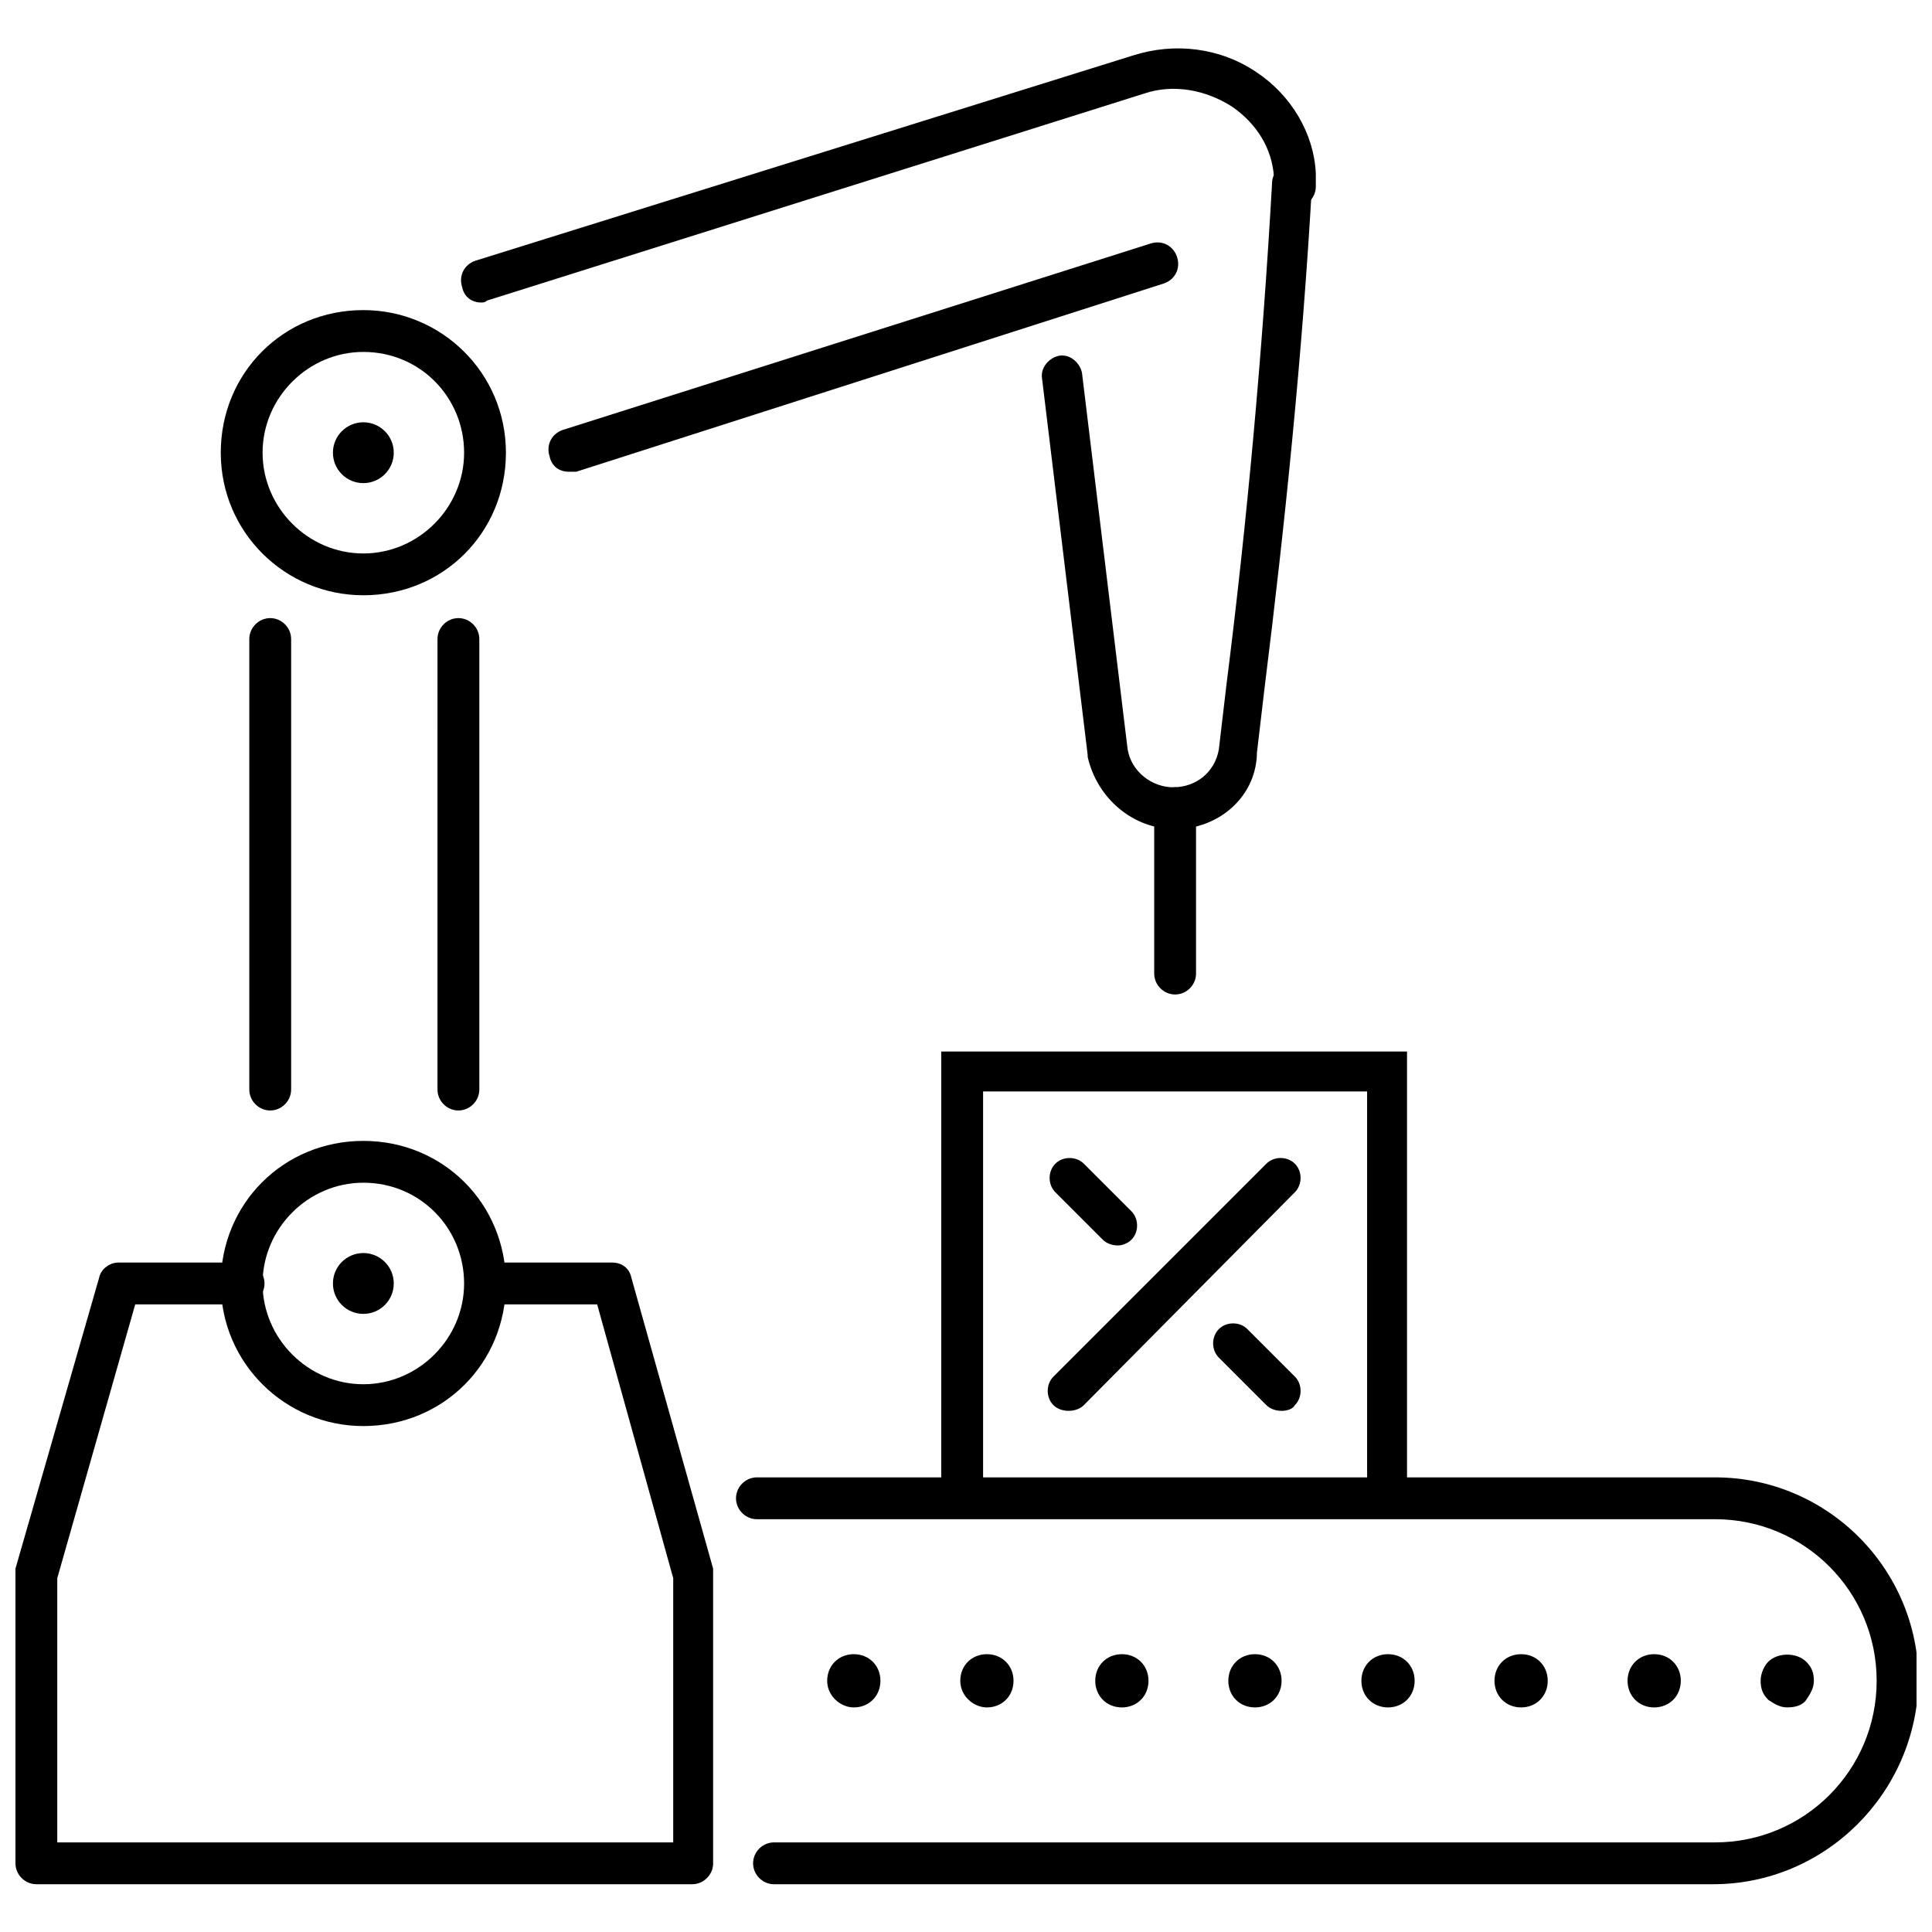
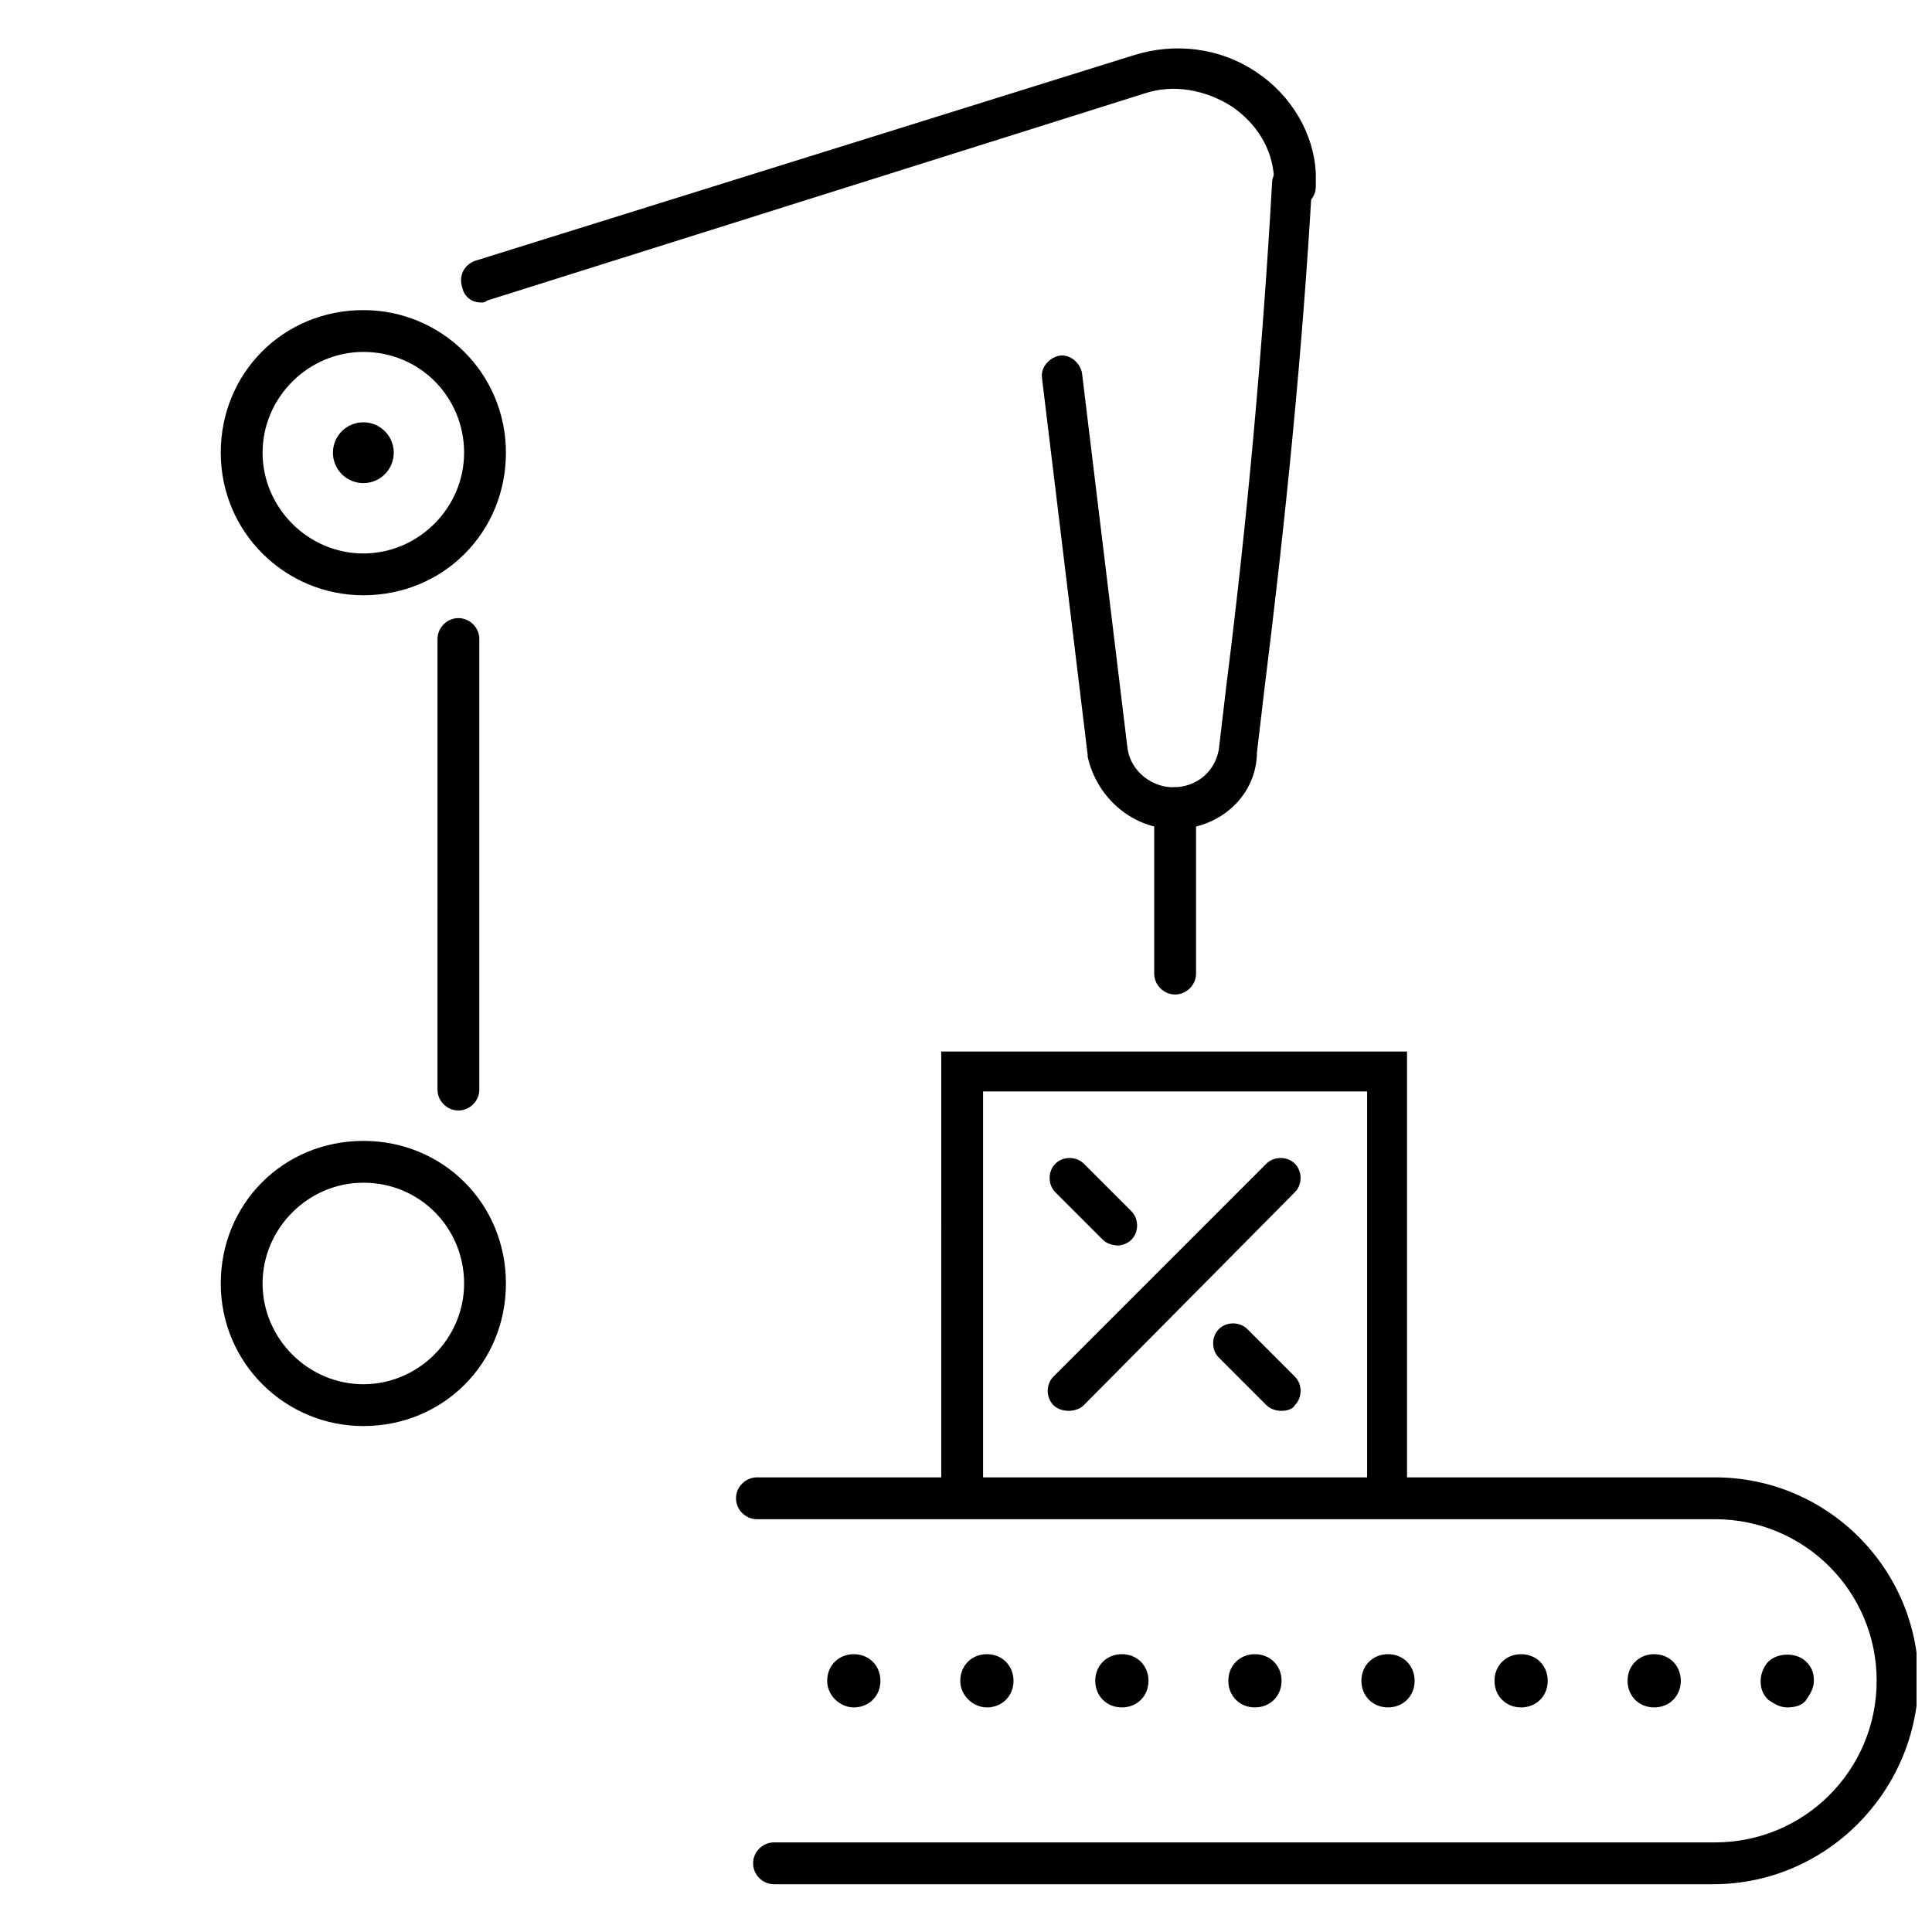
<svg xmlns="http://www.w3.org/2000/svg" width="800px" height="800px" version="1.1" viewBox="144 144 512 512">
  <defs>
    <clipPath id="b">
      <path d="m148.09 478h184.91v166h-184.91z" />
    </clipPath>
    <clipPath id="a">
      <path d="m339 535h312.9v109h-312.9z" />
    </clipPath>
  </defs>
  <path d="m511.84 546.1c-3.023 0-5.543-2.519-5.543-5.543v-107.31h-101.77v106.81c0 3.023-2.519 5.543-5.543 5.543-3.023 0-5.543-2.519-5.543-5.543l0.004-117.39h123.43v117.89c0.504 3.023-2.016 5.539-5.039 5.539z" />
  <path d="m483.63 517.89c-1.512 0-3.023-0.504-4.031-1.512l-12.594-12.594c-2.016-2.016-2.016-5.543 0-7.559 2.016-2.016 5.543-2.016 7.559 0l12.594 12.594c2.016 2.016 2.016 5.543 0 7.559-0.508 1.008-2.019 1.512-3.527 1.512z" />
  <path d="m440.3 474.06c-1.512 0-3.023-0.504-4.031-1.512l-12.594-12.594c-2.016-2.016-2.016-5.543 0-7.559 2.016-2.016 5.543-2.016 7.559 0l12.594 12.594c2.016 2.016 2.016 5.543 0 7.559-1.008 1.008-2.519 1.512-3.527 1.512z" />
  <path d="m427.2 517.89c-1.512 0-3.023-0.504-4.031-1.512-2.016-2.016-2.016-5.543 0-7.559l56.426-56.426c2.016-2.016 5.543-2.016 7.559 0s2.016 5.543 0 7.559l-55.922 56.426c-1.008 1.008-2.519 1.512-4.031 1.512z" />
  <path d="m240.29 521.92c-20.656 0-37.785-16.625-37.785-37.785 0-21.16 16.625-37.785 37.785-37.785 21.16 0 37.785 16.625 37.785 37.785 0.004 21.156-16.625 37.785-37.785 37.785zm0-64.488c-14.609 0-26.703 12.09-26.703 26.703 0 14.609 12.09 26.703 26.703 26.703 14.609 0 26.703-12.09 26.703-26.703s-11.586-26.703-26.703-26.703z" />
-   <path d="m248.35 484.13c0 4.453-3.609 8.062-8.062 8.062-4.449 0-8.059-3.609-8.059-8.062 0-4.449 3.609-8.059 8.059-8.059 4.453 0 8.062 3.609 8.062 8.059" />
  <path d="m248.35 263.97c0 4.453-3.609 8.062-8.062 8.062-4.449 0-8.059-3.609-8.059-8.062 0-4.449 3.609-8.059 8.059-8.059 4.453 0 8.062 3.609 8.062 8.059" />
  <path d="m240.29 301.75c-20.656 0-37.785-16.625-37.785-37.785s16.625-37.785 37.785-37.785c20.656 0 37.785 16.625 37.785 37.785 0.004 21.16-16.625 37.785-37.785 37.785zm0-64.484c-14.609 0-26.703 12.09-26.703 26.703 0 14.609 12.09 26.703 26.703 26.703 14.609 0 26.703-12.09 26.703-26.703 0-14.613-11.586-26.703-26.703-26.703z" />
-   <path d="m294.7 269.01c-2.519 0-4.535-1.512-5.039-4.031-1.008-3.023 0.504-6.047 3.527-7.055l155.68-49.371c3.023-1.008 6.047 0.504 7.055 3.527s-0.504 6.047-3.527 7.055l-155.68 49.879c-1.008-0.004-1.512-0.004-2.016-0.004z" />
  <path d="m265.48 438.29c-3.023 0-5.543-2.519-5.543-5.543l0.004-119.4c0-3.023 2.519-5.543 5.543-5.543s5.543 2.519 5.543 5.543v119.4c-0.004 3.023-2.523 5.543-5.547 5.543z" />
-   <path d="m215.61 438.29c-3.023 0-5.543-2.519-5.543-5.543v-119.4c0-3.023 2.519-5.543 5.543-5.543 3.023 0 5.543 2.519 5.543 5.543v119.4c-0.004 3.023-2.519 5.543-5.543 5.543z" />
  <g clip-path="url(#b)">
-     <path d="m327.45 643.34h-173.81c-3.023 0-5.543-2.519-5.543-5.543v-76.578-1.512l22.168-77.082c0.504-2.519 3.023-4.031 5.039-4.031h33.25c3.023 0 5.543 2.519 5.543 5.543 0 3.023-2.519 5.543-5.543 5.543l-28.719-0.004-20.656 72.551v70.031h163.23v-70.031l-20.152-72.547h-29.223c-3.023 0-5.543-2.519-5.543-5.543 0-3.023 2.519-5.543 5.543-5.543h33.25c2.519 0 4.535 1.512 5.039 4.031l21.664 77.082v1.512 76.578c0.004 3.023-2.516 5.543-5.539 5.543z" />
-   </g>
+     </g>
  <g clip-path="url(#a)">
    <path d="m598 643.34h-248.88c-3.023 0-5.543-2.519-5.543-5.543s2.519-5.543 5.543-5.543h249.39c23.68 0 42.824-19.145 42.824-42.824 0-23.68-19.145-42.824-42.824-42.824h-253.92c-3.023 0-5.543-2.519-5.543-5.543s2.519-5.543 5.543-5.543h253.92c29.727 0 53.906 24.184 53.906 53.906-0.504 29.73-24.688 53.914-54.41 53.914z" />
  </g>
  <path d="m575.32 589.43c0-4.031 3.023-7.055 7.055-7.055s7.055 3.023 7.055 7.055-3.023 7.055-7.055 7.055-7.055-3.023-7.055-7.055zm-35.266 0c0-4.031 3.023-7.055 7.055-7.055s7.055 3.023 7.055 7.055-3.023 7.055-7.055 7.055-7.055-3.023-7.055-7.055zm-35.27 0c0-4.031 3.023-7.055 7.055-7.055s7.055 3.023 7.055 7.055-3.023 7.055-7.055 7.055-7.055-3.023-7.055-7.055zm-35.266 0c0-4.031 3.023-7.055 7.055-7.055s7.055 3.023 7.055 7.055-3.023 7.055-7.055 7.055-7.055-3.023-7.055-7.055zm-35.266 0c0-4.031 3.023-7.055 7.055-7.055s7.055 3.023 7.055 7.055-3.023 7.055-7.055 7.055-7.055-3.023-7.055-7.055zm-35.77 0c0-4.031 3.023-7.055 7.055-7.055s7.055 3.023 7.055 7.055-3.023 7.055-7.055 7.055c-3.527 0-7.055-3.023-7.055-7.055zm-35.27 0c0-4.031 3.023-7.055 7.055-7.055s7.055 3.023 7.055 7.055-3.023 7.055-7.055 7.055c-3.527 0-7.055-3.023-7.055-7.055z" />
  <path d="m617.64 596.48c-2.016 0-3.527-1.008-5.039-2.016-1.512-1.512-2.016-3.023-2.016-5.039 0-2.016 1.008-4.031 2.016-5.039 2.519-2.519 7.559-2.519 10.078 0 1.512 1.512 2.016 3.023 2.016 5.039 0 2.016-1.008 3.527-2.016 5.039-1.008 1.512-3.023 2.016-5.039 2.016z" />
  <path d="m455.42 407.55c-3.023 0-5.543-2.519-5.543-5.543v-43.832c0-3.023 2.519-5.543 5.543-5.543 3.023 0 5.543 2.519 5.543 5.543v43.832c0 3.023-2.519 5.543-5.543 5.543z" />
  <path d="m271.53 224.17c-2.519 0-4.535-1.512-5.039-4.031-1.008-3.023 0.504-6.047 3.527-7.055l174.32-54.41c11.086-3.523 23.176-2.012 32.75 4.535 9.07 6.047 15.113 16.121 15.617 26.703v3.527c0 3.023-2.519 5.543-5.543 5.543s-5.543-2.519-5.543-5.543v-2.519c-0.504-7.559-4.535-14.105-11.082-18.641-7.055-4.535-15.617-6.047-23.176-3.527l-174.32 54.914c-0.504 0.504-1.008 0.504-1.512 0.504z" />
  <path d="m455.42 363.72c-11.082 0-20.656-8.062-23.176-19.145v-0.504l-12.09-99.754c-0.504-3.023 2.016-5.543 4.535-6.047 3.023-0.504 5.543 2.016 6.047 4.535l2.016 16.625 10.078 83.129c1.008 6.047 6.551 10.078 12.09 10.078 6.047 0 11.082-4.031 12.09-10.078l2.016-17.129c5.543-43.832 9.574-88.672 12.09-133 0-3.023 3.023-5.039 5.543-5.039 3.023 0 5.039 2.519 5.039 5.543-2.519 44.336-7.055 89.176-12.594 133.51l-2.016 17.129v0.504c-0.508 11.59-10.586 19.648-21.668 19.648z" />
</svg>